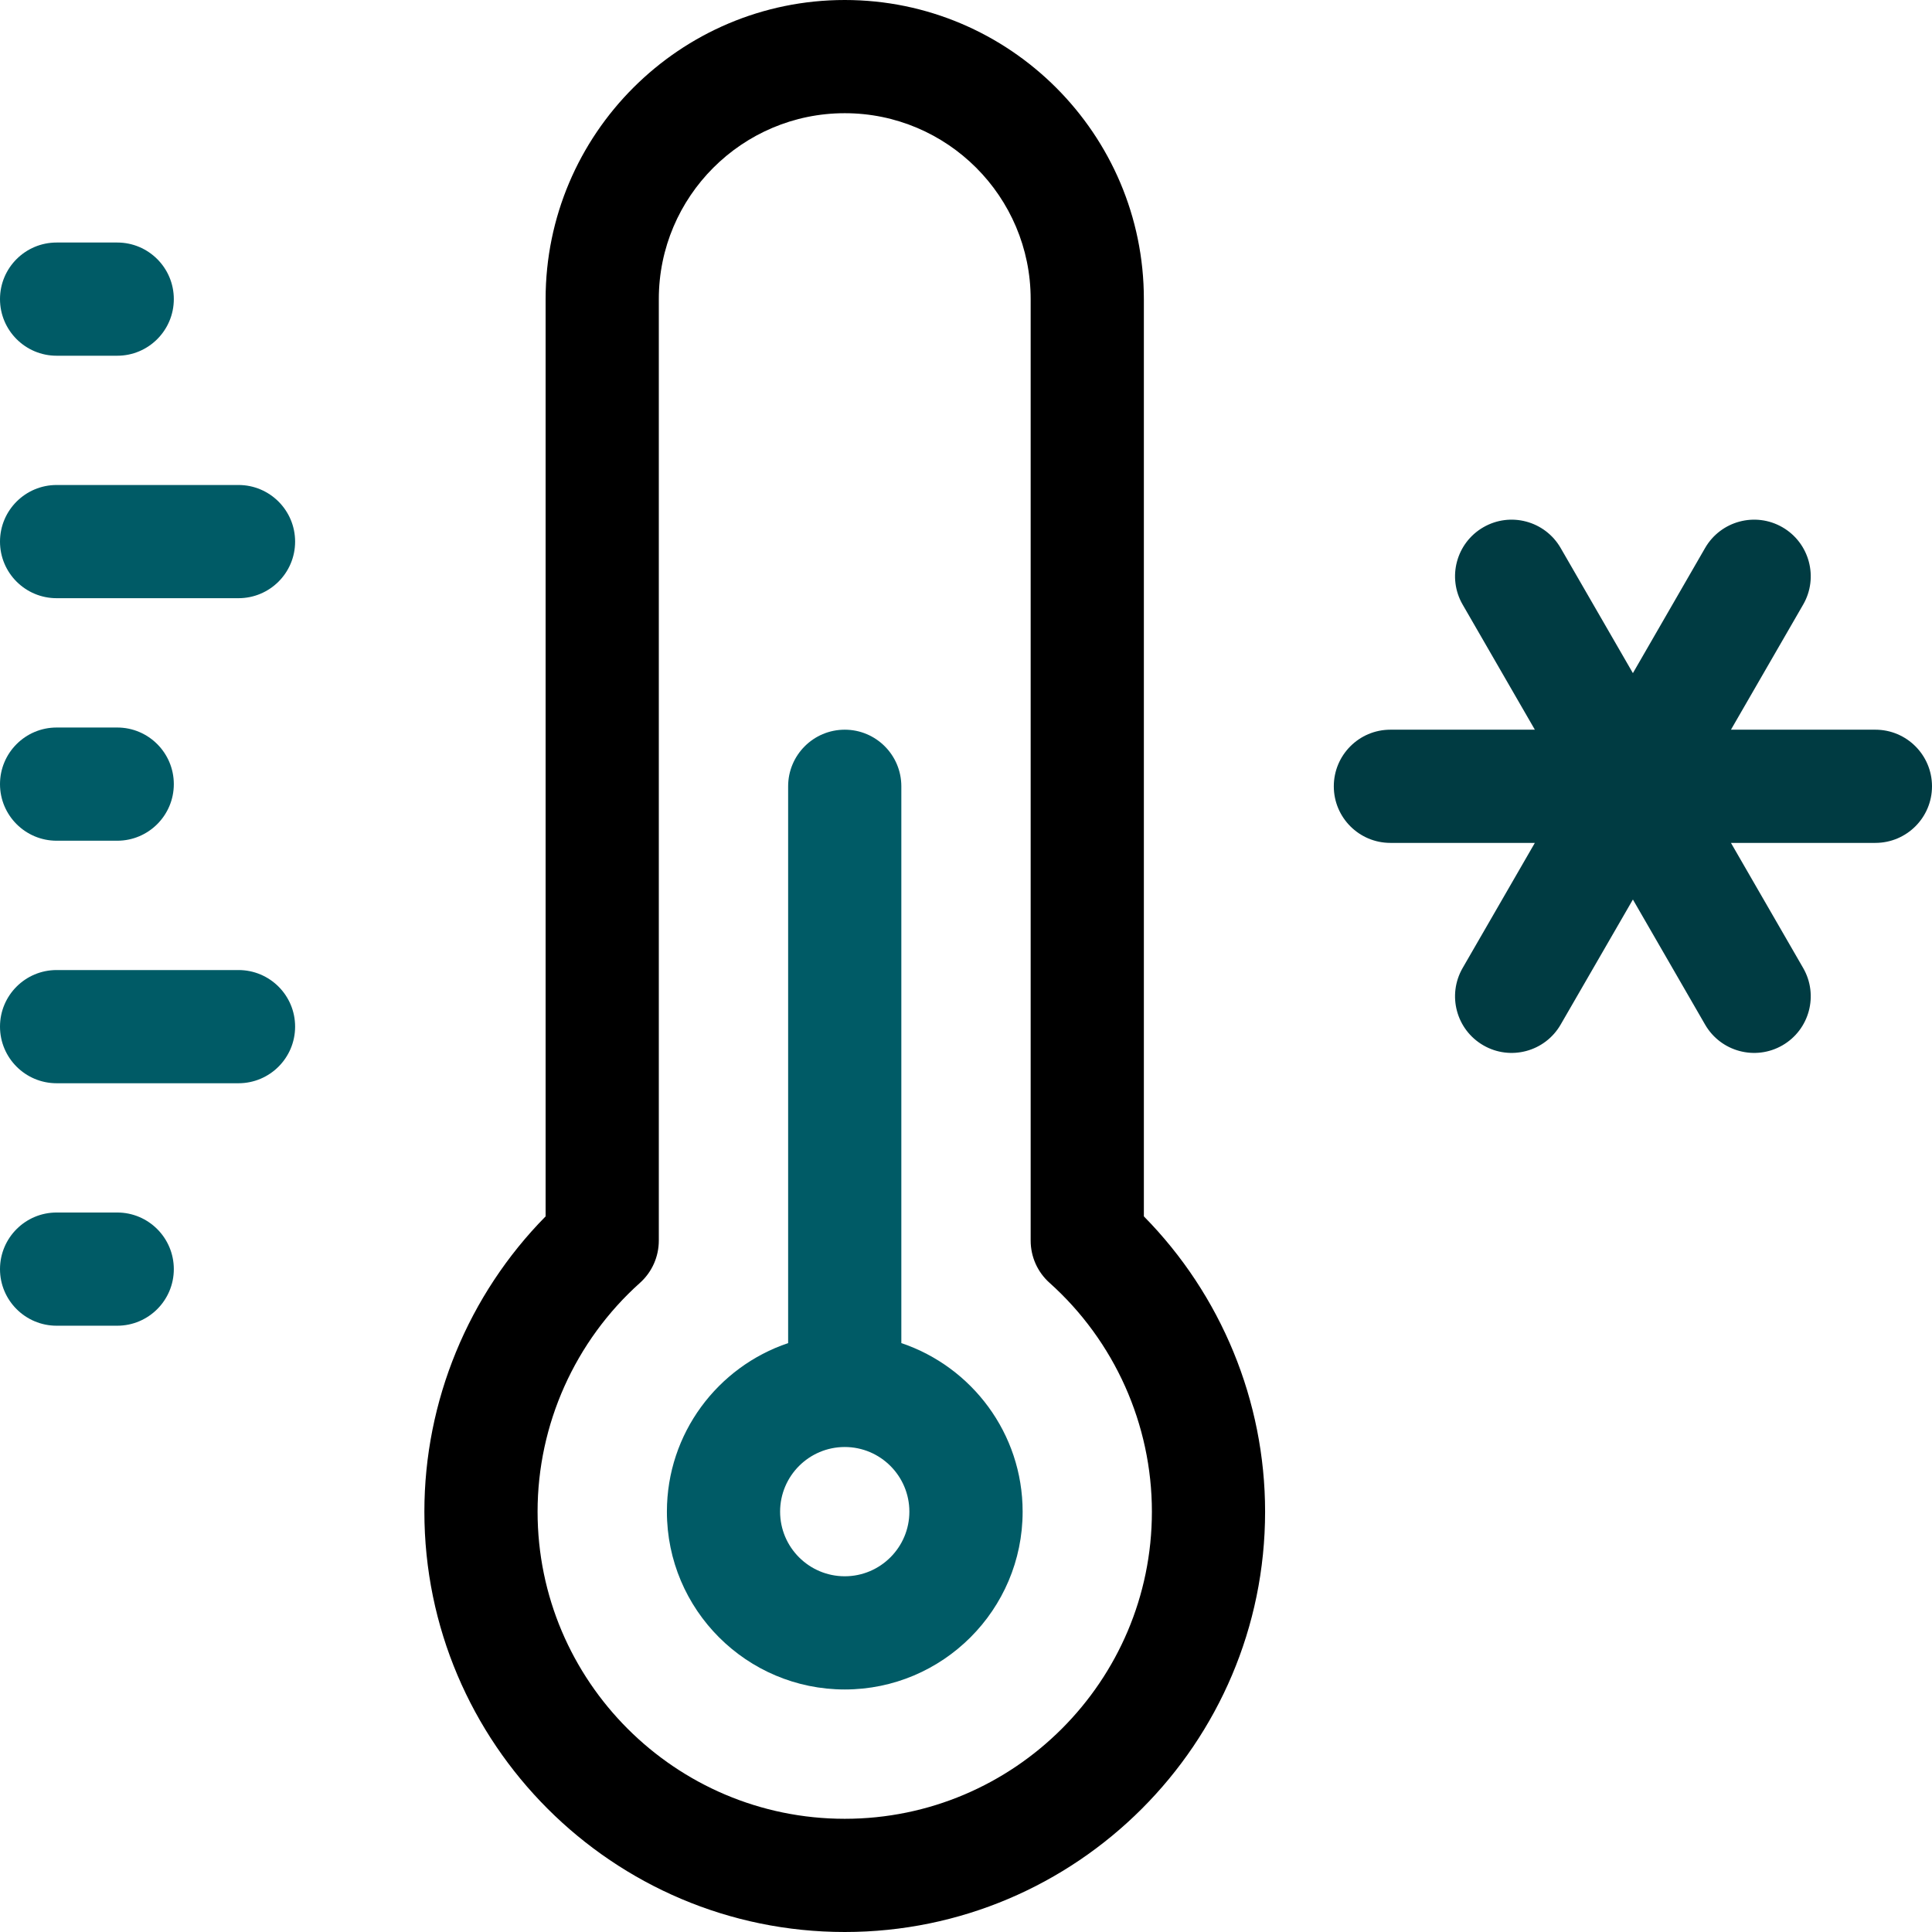
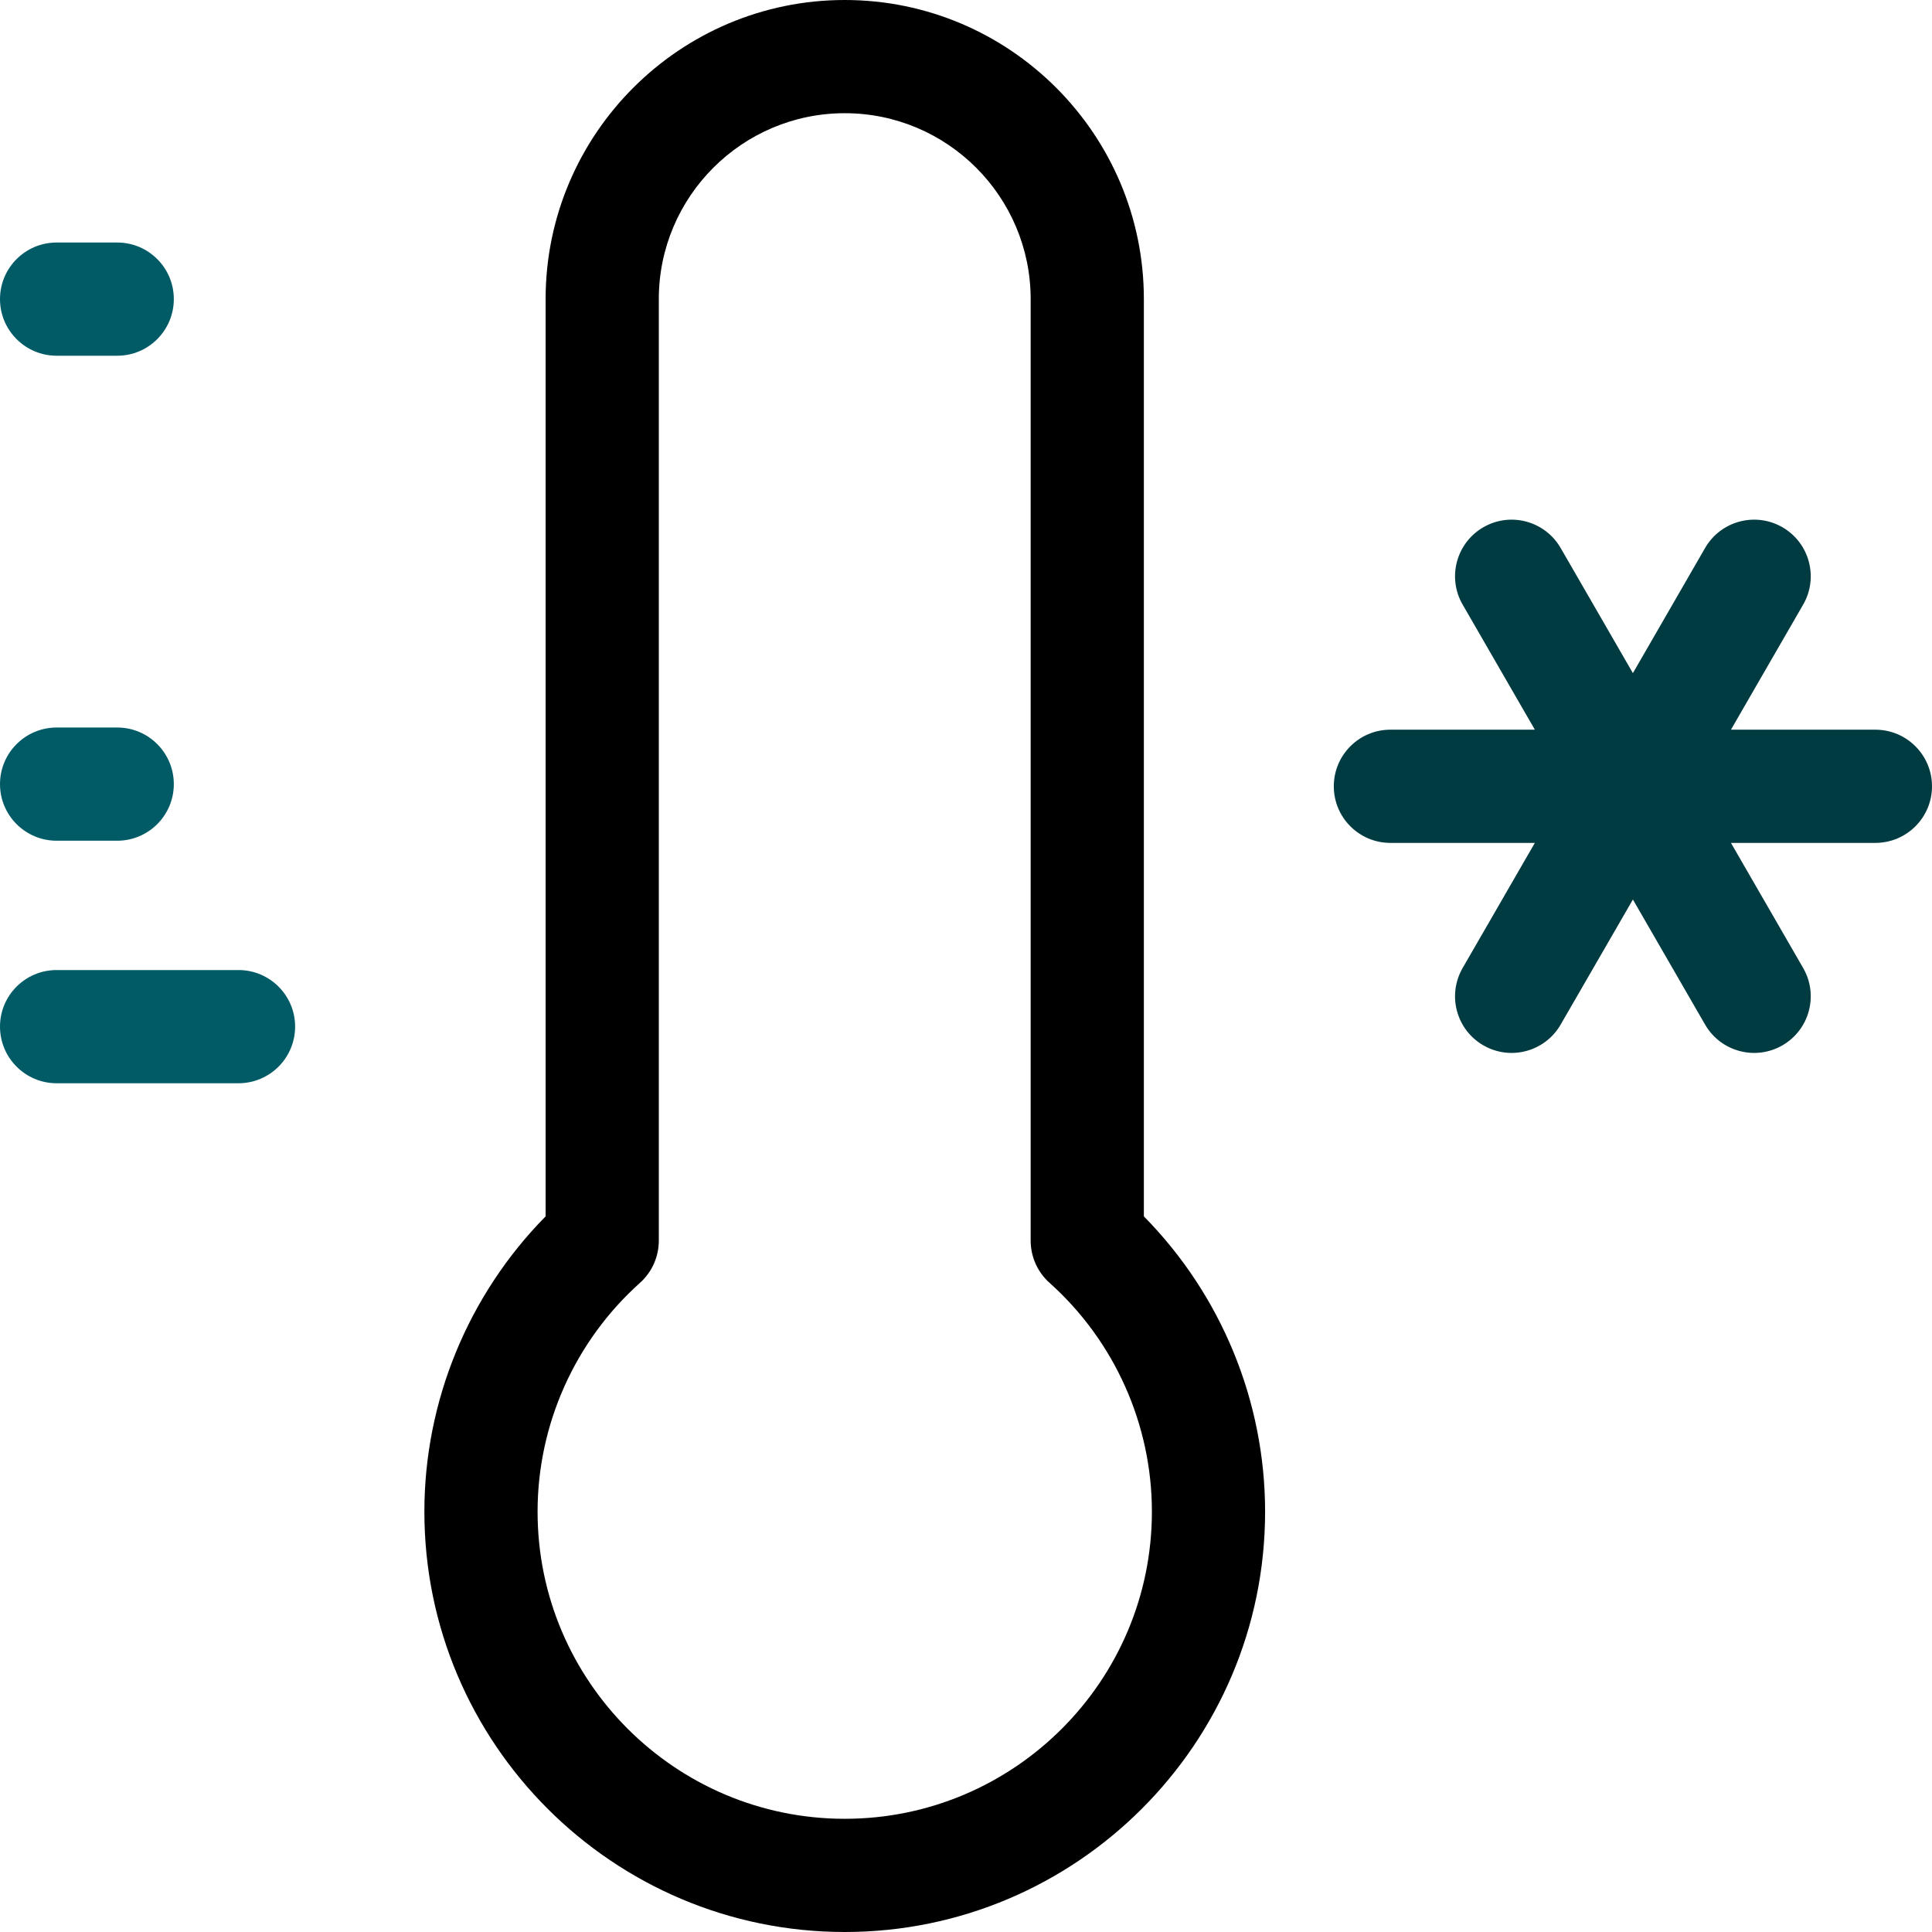
<svg xmlns="http://www.w3.org/2000/svg" width="32" height="32" viewBox="0 0 32 32" fill="none">
-   <path d="M14.929 22.246V13.024C14.929 12.506 14.509 12.086 13.992 12.086C13.474 12.086 13.054 12.506 13.054 13.024V22.246C11.888 22.638 11.046 23.741 11.046 25.038C11.046 26.662 12.367 27.983 13.992 27.983C15.616 27.983 16.938 26.662 16.938 25.038C16.938 23.741 16.095 22.638 14.929 22.246ZM13.992 26.108C13.401 26.108 12.921 25.628 12.921 25.038C12.921 24.447 13.401 23.967 13.992 23.967C14.582 23.967 15.062 24.447 15.062 25.038C15.062 25.628 14.582 26.108 13.992 26.108Z" fill="#005B66" />
  <path d="M18.946 4.954C18.946 2.222 16.723 0 13.992 0C11.26 0 9.037 2.222 9.037 4.954V20.147C7.756 21.447 7.029 23.206 7.029 25.038C7.029 28.877 10.152 32 13.992 32C17.831 32 20.954 28.877 20.954 25.038C20.954 23.206 20.227 21.447 18.946 20.147V4.954H18.946ZM19.079 25.038C19.079 27.843 16.797 30.125 13.992 30.125C11.186 30.125 8.904 27.843 8.904 25.038C8.904 23.594 9.523 22.212 10.601 21.247C10.799 21.069 10.912 20.815 10.912 20.548V4.954C10.912 3.256 12.294 1.875 13.992 1.875C15.69 1.875 17.071 3.256 17.071 4.954V20.548C17.071 20.815 17.184 21.069 17.383 21.247C18.461 22.212 19.079 23.594 19.079 25.038Z" fill="black" />
  <path d="M3.95 16.067H0.938C0.42 16.067 0 16.486 0 17.004C0 17.522 0.42 17.942 0.938 17.942H3.95C4.468 17.942 4.888 17.522 4.888 17.004C4.888 16.486 4.468 16.067 3.95 16.067Z" fill="#005B66" />
-   <path d="M3.95 8.033H0.938C0.42 8.033 0 8.453 0 8.971C0 9.489 0.42 9.908 0.938 9.908H3.95C4.468 9.908 4.888 9.489 4.888 8.971C4.888 8.453 4.468 8.033 3.95 8.033Z" fill="#005B66" />
-   <path d="M1.942 20.083H0.938C0.42 20.083 0 20.503 0 21.021C0 21.538 0.42 21.958 0.938 21.958H1.942C2.459 21.958 2.879 21.538 2.879 21.021C2.879 20.503 2.459 20.083 1.942 20.083Z" fill="#005B66" />
  <path d="M0.938 13.925H1.942C2.459 13.925 2.879 13.505 2.879 12.988C2.879 12.47 2.459 12.05 1.942 12.05H0.938C0.42 12.05 0 12.47 0 12.988C0 13.505 0.42 13.925 0.938 13.925Z" fill="#005B66" />
  <path d="M0.938 5.892H1.942C2.459 5.892 2.879 5.472 2.879 4.954C2.879 4.436 2.459 4.017 1.942 4.017H0.938C0.42 4.017 0 4.436 0 4.954C0 5.472 0.42 5.892 0.938 5.892Z" fill="#005B66" />
  <path d="M31.062 12.086H28.67L29.866 10.014C30.125 9.566 29.971 8.992 29.523 8.733C29.074 8.474 28.501 8.628 28.242 9.076L27.046 11.149L25.849 9.076C25.59 8.628 25.017 8.474 24.569 8.733C24.12 8.992 23.967 9.566 24.226 10.014L25.422 12.086H23.029C22.511 12.086 22.092 12.506 22.092 13.024C22.092 13.541 22.511 13.961 23.029 13.961H25.422L24.226 16.033C23.967 16.482 24.12 17.055 24.569 17.314C25.017 17.573 25.59 17.419 25.849 16.971L27.046 14.899L28.242 16.971C28.501 17.419 29.074 17.573 29.523 17.314C29.971 17.055 30.125 16.482 29.866 16.033L28.67 13.961H31.062C31.58 13.961 32 13.541 32 13.024C32 12.506 31.58 12.086 31.062 12.086Z" fill="#003B42" />
</svg>